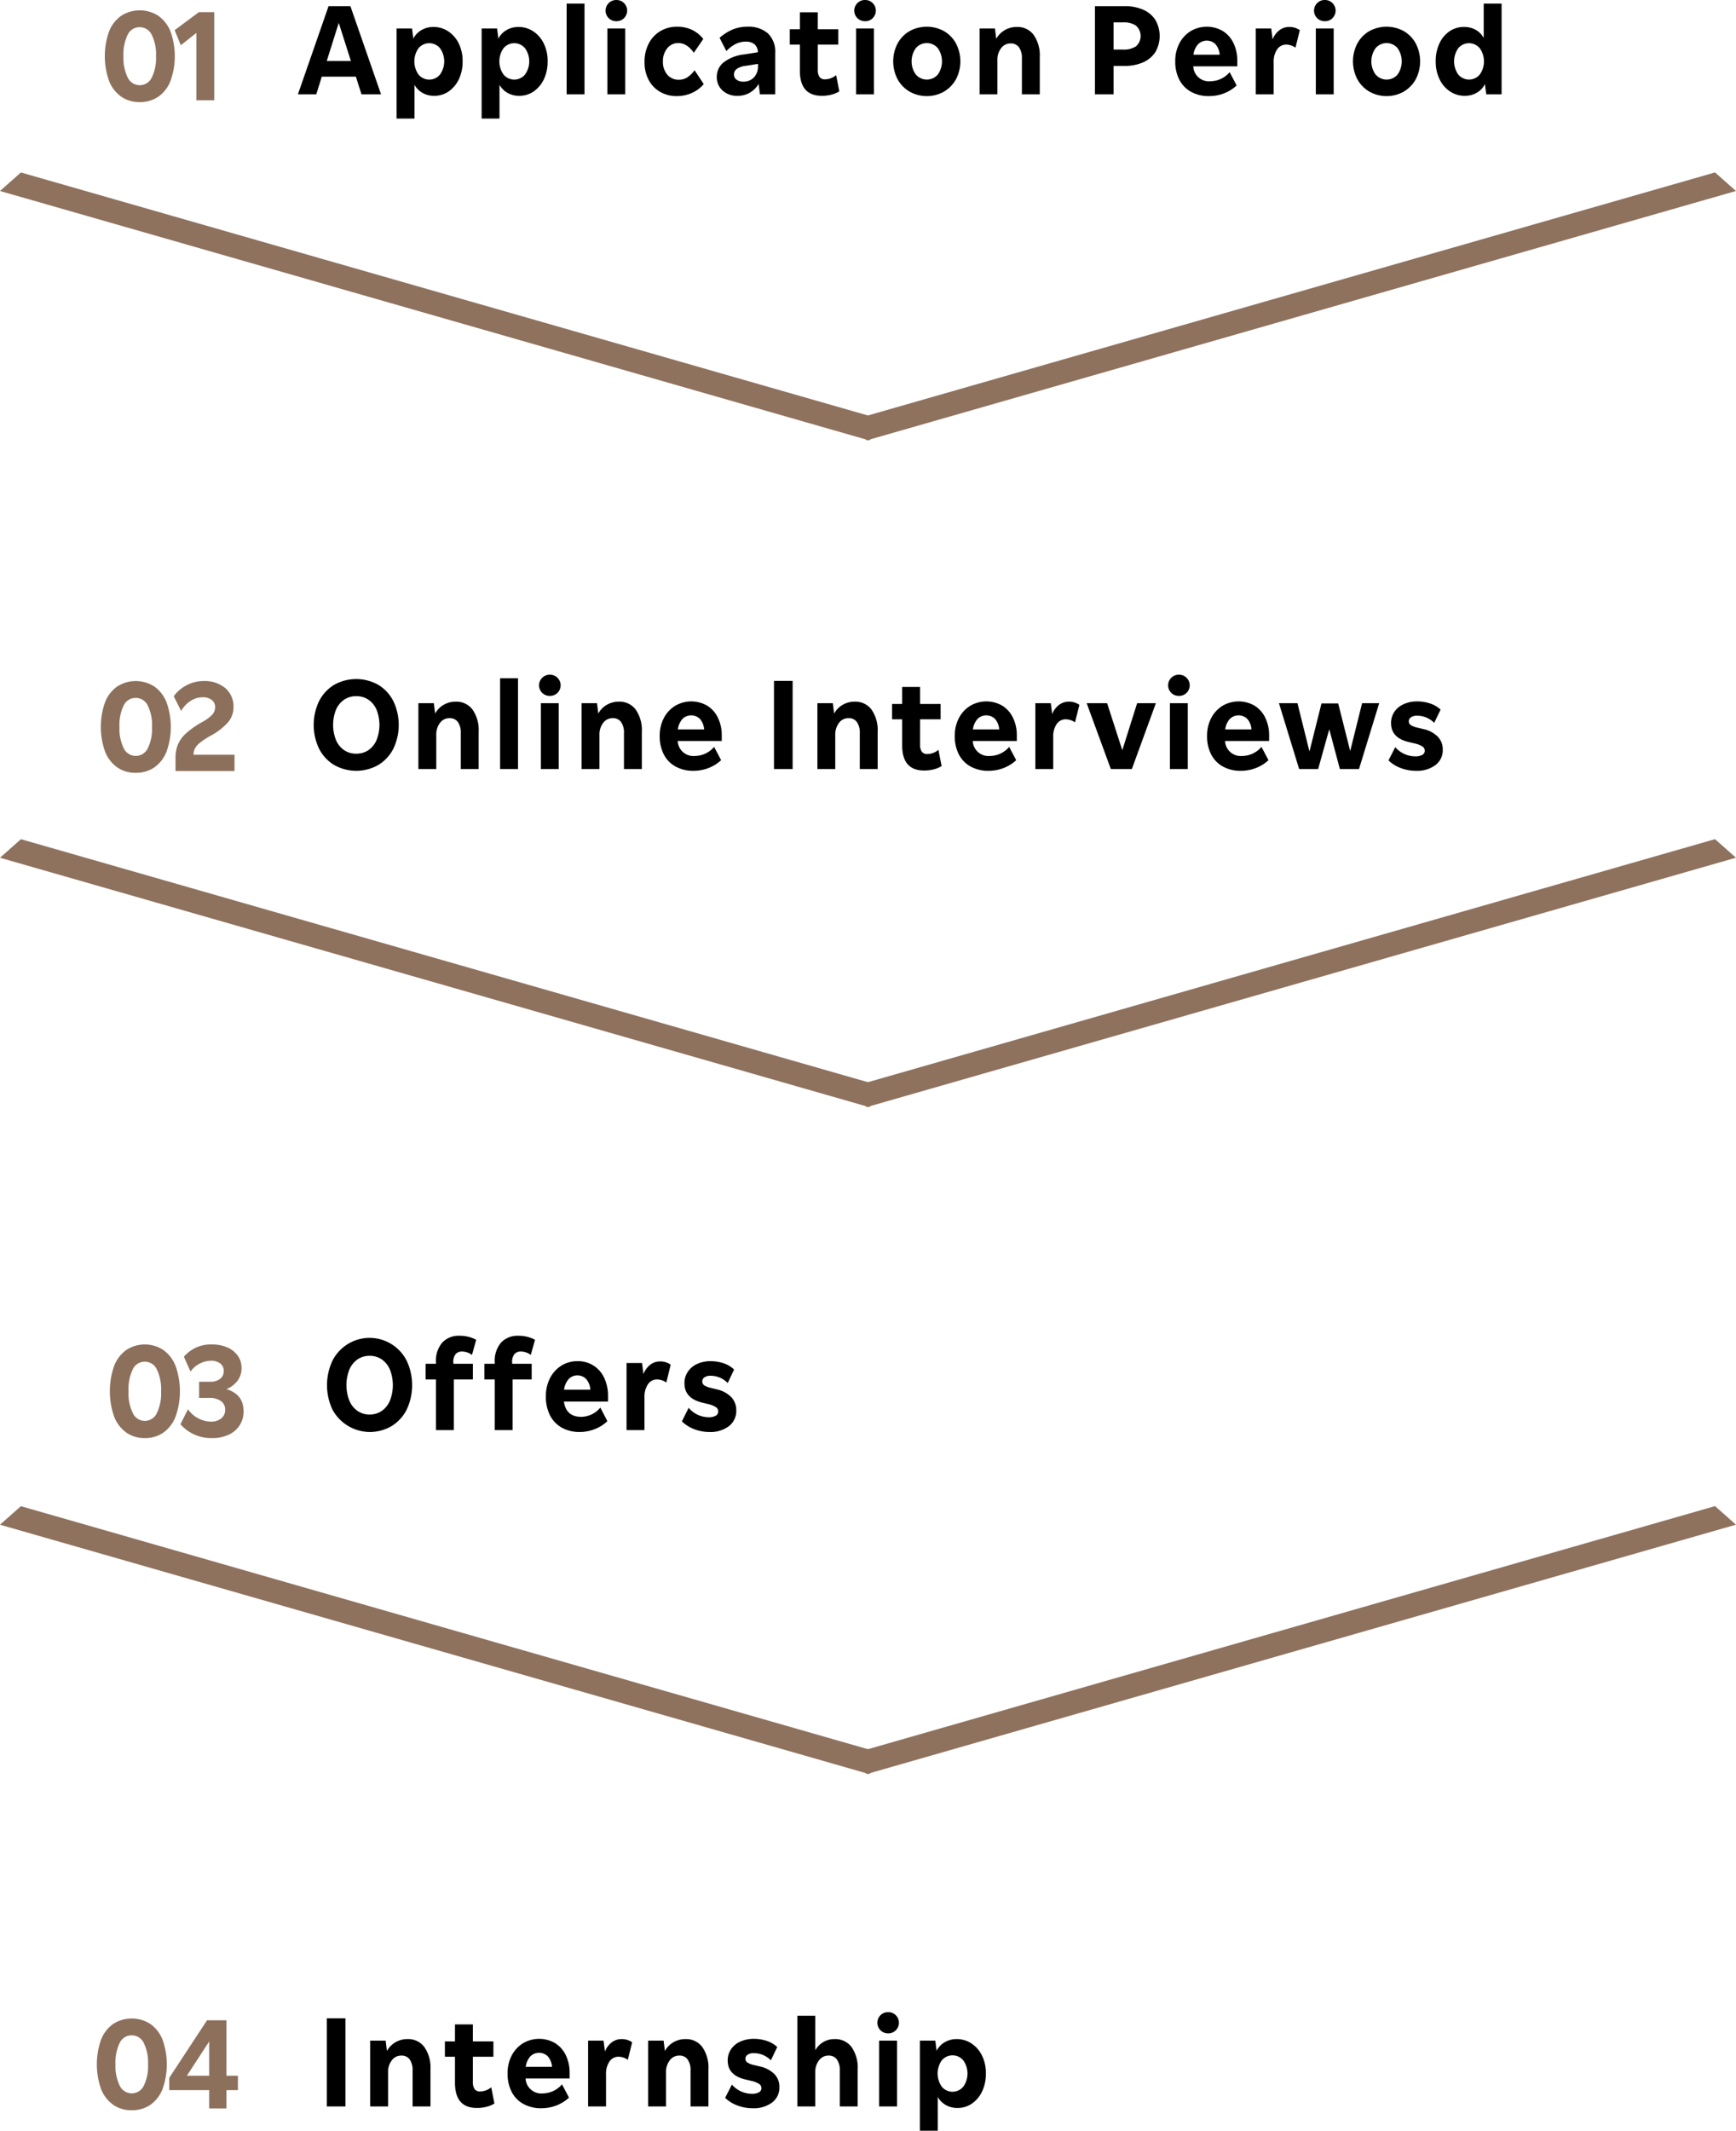
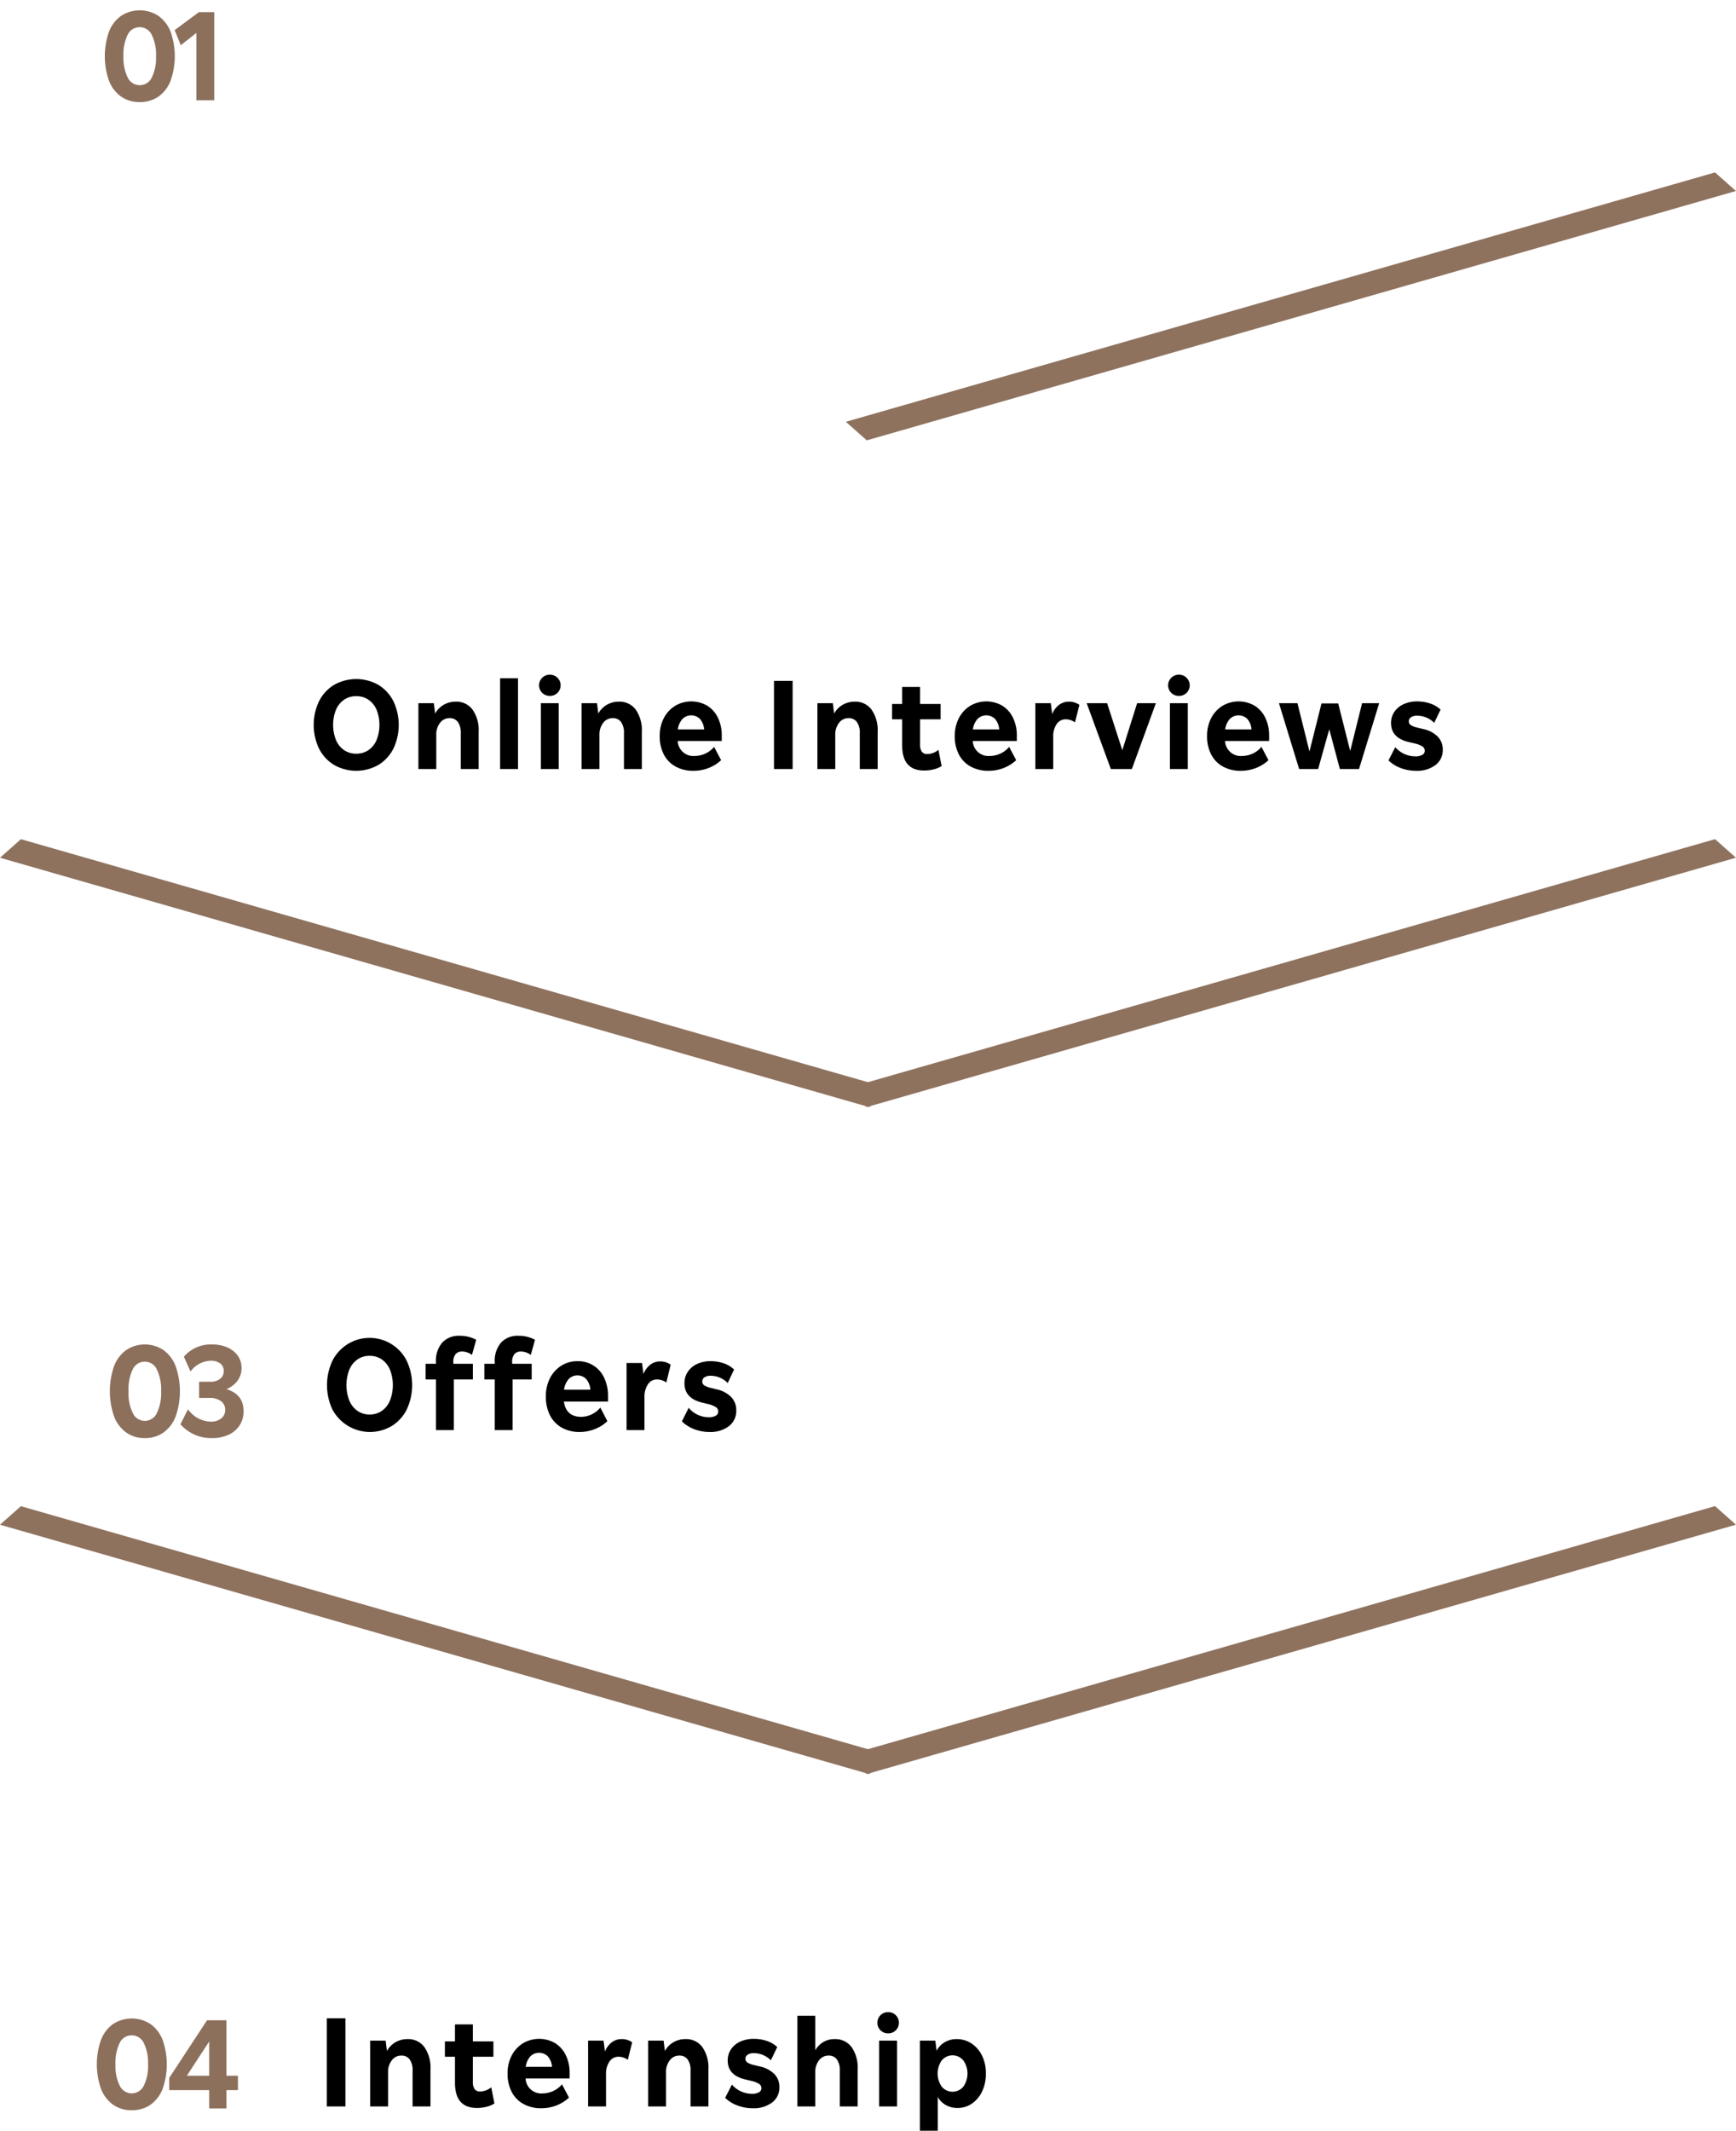
<svg xmlns="http://www.w3.org/2000/svg" id="_200_flow_summer_sp.svg" data-name="200% flow_summer_sp.svg" width="870.186" height="1067.38" viewBox="0 0 435.093 533.69">
  <defs>
    <style>
      .cls-1 {
        fill: #8e725e;
      }

      .cls-1, .cls-2, .cls-3 {
        fill-rule: evenodd;
      }

      .cls-2 {
        fill: #8c705c;
      }
    </style>
  </defs>
  <g id="_" data-name="＞">
    <path id="シェイプ_1" data-name="シェイプ 1" class="cls-1" d="M532.307,3195.44l5.243,4.65-217.844,62.46-5.242-4.65Z" transform="translate(-102.469 -3152.25)" />
-     <path id="シェイプ_1-2" data-name="シェイプ 1" class="cls-1" d="M320.307,3262.56l5.243-4.65-217.843-62.46-5.243,4.64Z" transform="translate(-102.469 -3152.25)" />
    <path id="シェイプ_1-3" data-name="シェイプ 1" class="cls-1" d="M532.307,3362.44l5.243,4.65-217.844,62.46-5.242-4.65Z" transform="translate(-102.469 -3152.25)" />
    <path id="シェイプ_1-4" data-name="シェイプ 1" class="cls-1" d="M320.307,3429.56l5.243-4.65-217.843-62.46-5.243,4.65Z" transform="translate(-102.469 -3152.25)" />
    <path id="シェイプ_1-5" data-name="シェイプ 1" class="cls-1" d="M532.307,3529.5l5.243,4.65-217.844,62.46-5.242-4.64Z" transform="translate(-102.469 -3152.25)" />
    <path id="シェイプ_1-6" data-name="シェイプ 1" class="cls-1" d="M320.307,3596.62l5.243-4.64-217.843-62.46-5.243,4.64Z" transform="translate(-102.469 -3152.25)" />
  </g>
-   <path id="_02" data-name="02" class="cls-2" d="M141.164,3344.46a8.7,8.7,0,0,0,3.04-3.94,18.378,18.378,0,0,0,0-12.37,8.778,8.778,0,0,0-3.04-3.93,8.6,8.6,0,0,0-9.344,0,8.674,8.674,0,0,0-3.024,3.93,18.582,18.582,0,0,0,0,12.35,8.7,8.7,0,0,0,3.024,3.94,7.9,7.9,0,0,0,4.656,1.38A8.09,8.09,0,0,0,141.164,3344.46Zm-7.68-4.77a11.045,11.045,0,0,1-1.072-5.36,11.17,11.17,0,0,1,1.056-5.38,3.294,3.294,0,0,1,3.008-1.89,3.331,3.331,0,0,1,3.024,1.91,11.133,11.133,0,0,1,1.072,5.39,10.981,10.981,0,0,1-1.072,5.33A3.331,3.331,0,0,1,133.484,3339.69Zm27.76,5.68v-4.07H150.972a3.422,3.422,0,0,1,.368-1.58,4.841,4.841,0,0,1,1.28-1.46,20.658,20.658,0,0,1,2.512-1.66,15.777,15.777,0,0,0,4.512-3.46,5.769,5.769,0,0,0,1.344-3.74,6.027,6.027,0,0,0-2.032-4.78,8.07,8.07,0,0,0-5.52-1.78,9.01,9.01,0,0,0-4.144,1.02,9.252,9.252,0,0,0-3.28,2.79l1.856,3.68a7.051,7.051,0,0,1,2.368-2.51,5.484,5.484,0,0,1,2.976-.92,3.618,3.618,0,0,1,2.336.68,2.2,2.2,0,0,1,.832,1.82,2.742,2.742,0,0,1-.7,1.84,9.914,9.914,0,0,1-2.5,1.84,23.254,23.254,0,0,0-3.952,2.74,8.045,8.045,0,0,0-2.128,2.83,8.556,8.556,0,0,0-.64,3.39v3.33h14.784Z" transform="translate(-102.469 -3152.25)" />
  <path id="Online_Interviews" data-name="Online Interviews" class="cls-3" d="M197.316,3343.84a10.1,10.1,0,0,0,3.744-4.06,13.843,13.843,0,0,0,0-11.9,10.128,10.128,0,0,0-3.744-4.07,11.28,11.28,0,0,0-11.136,0,10.128,10.128,0,0,0-3.744,4.07,13.843,13.843,0,0,0,0,11.9,10.1,10.1,0,0,0,3.744,4.06A11.214,11.214,0,0,0,197.316,3343.84Zm-8.64-3.72a5.827,5.827,0,0,1-2.016-2.55,10.34,10.34,0,0,1,0-7.5,5.825,5.825,0,0,1,2.016-2.53,5.229,5.229,0,0,1,3.072-.91,5.288,5.288,0,0,1,3.1.91,5.84,5.84,0,0,1,2.016,2.53,10.34,10.34,0,0,1,0,7.5,5.841,5.841,0,0,1-2.016,2.55,5.36,5.36,0,0,1-3.1.91A5.3,5.3,0,0,1,188.676,3340.12Zm23.136,4.75v-8.58a4.7,4.7,0,0,1,.928-2.96,2.9,2.9,0,0,1,2.4-1.2,2.469,2.469,0,0,1,2.08.96,4.584,4.584,0,0,1,.736,2.82v8.96h4.48v-9.28a8.964,8.964,0,0,0-1.536-5.6,5.028,5.028,0,0,0-4.192-1.99,5.943,5.943,0,0,0-3.056.8,5.747,5.747,0,0,0-2.128,2.18l-0.32-2.59h-3.872v16.48h4.48Zm20.48,0v-22.72h-4.48v22.72h4.48Zm9.92-19.09a2.661,2.661,0,0,0-1.952-4.53,2.66,2.66,0,0,0-2.688,2.66,2.643,2.643,0,0,0,2.688,2.65A2.624,2.624,0,0,0,242.212,3325.78Zm0.288,19.09v-16.48h-4.48v16.48h4.48Zm10.208,0v-8.58a4.7,4.7,0,0,1,.928-2.96,2.9,2.9,0,0,1,2.4-1.2,2.469,2.469,0,0,1,2.08.96,4.584,4.584,0,0,1,.736,2.82v8.96h4.48v-9.28a8.964,8.964,0,0,0-1.536-5.6A5.028,5.028,0,0,0,257.6,3328a5.943,5.943,0,0,0-3.056.8,5.747,5.747,0,0,0-2.128,2.18l-0.32-2.59h-3.872v16.48h4.48Zm27.328-.24a9.816,9.816,0,0,0,3.168-1.97l-1.76-3.33a6.358,6.358,0,0,1-4.768,2.27,3.933,3.933,0,0,1-4.352-3.74h11.04v-1.34a10.007,10.007,0,0,0-.96-4.48,7.2,7.2,0,0,0-2.688-3.03,7.972,7.972,0,0,0-8.064.05,7.855,7.855,0,0,0-2.816,3.07,9.509,9.509,0,0,0-1.024,4.48,9.792,9.792,0,0,0,1.024,4.61,7.238,7.238,0,0,0,2.928,3.02,9.028,9.028,0,0,0,4.528,1.08A10.333,10.333,0,0,0,280.036,3344.63Zm-2.128-12.29a4.478,4.478,0,0,1,1.04,2.61h-6.592a4.906,4.906,0,0,1,1.152-2.61A3.114,3.114,0,0,1,277.908,3332.34Zm23.216,12.53v-22.08h-4.672v22.08h4.672Zm10.688,0v-8.58a4.7,4.7,0,0,1,.928-2.96,2.9,2.9,0,0,1,2.4-1.2,2.469,2.469,0,0,1,2.08.96,4.584,4.584,0,0,1,.736,2.82v8.96h4.48v-9.28a8.964,8.964,0,0,0-1.536-5.6,5.028,5.028,0,0,0-4.192-1.99,5.943,5.943,0,0,0-3.056.8,5.747,5.747,0,0,0-2.128,2.18l-0.32-2.59h-3.872v16.48h4.48Zm24.656,0.09a6.476,6.476,0,0,0,2-.83l-0.8-4.06a4.437,4.437,0,0,1-2.752,1.05,1.634,1.634,0,0,1-1.424-.6,3.186,3.186,0,0,1-.432-1.83v-6.27h5.152v-3.84H333.06v-4.26h-4.48v4.26h-2.528v3.84h2.528v6.53q0,6.3,5.5,6.3A9.542,9.542,0,0,0,336.468,3344.96Zm17.52-.33a9.816,9.816,0,0,0,3.168-1.97l-1.76-3.33a6.358,6.358,0,0,1-4.768,2.27,3.933,3.933,0,0,1-4.352-3.74h11.04v-1.34a10.007,10.007,0,0,0-.96-4.48,7.2,7.2,0,0,0-2.688-3.03,7.972,7.972,0,0,0-8.064.05,7.855,7.855,0,0,0-2.816,3.07,9.509,9.509,0,0,0-1.024,4.48,9.792,9.792,0,0,0,1.024,4.61,7.238,7.238,0,0,0,2.928,3.02,9.028,9.028,0,0,0,4.528,1.08A10.333,10.333,0,0,0,353.988,3344.63Zm-2.128-12.29a4.478,4.478,0,0,1,1.04,2.61h-6.592a4.906,4.906,0,0,1,1.152-2.61A3.114,3.114,0,0,1,351.86,3332.34Zm14.576,12.53v-8.03a5.4,5.4,0,0,1,.864-3.22,2.7,2.7,0,0,1,2.3-1.2,4.148,4.148,0,0,1,2.3.77L373,3328.8a4.567,4.567,0,0,0-2.656-.8,4.028,4.028,0,0,0-2.464.82,5.3,5.3,0,0,0-1.7,2.29l-0.352-2.72h-3.872v16.48h4.48Zm19.712,0,6.016-16.48h-4.7l-3.712,11.77-3.808-11.77h-5.12l6.048,16.48h5.28Zm13.728-19.09a2.661,2.661,0,0,0-1.952-4.53,2.66,2.66,0,0,0-2.688,2.66,2.643,2.643,0,0,0,2.688,2.65A2.624,2.624,0,0,0,399.876,3325.78Zm0.288,19.09v-16.48h-4.48v16.48h4.48Zm17.056-.24a9.816,9.816,0,0,0,3.168-1.97l-1.76-3.33a6.358,6.358,0,0,1-4.768,2.27,3.933,3.933,0,0,1-4.352-3.74h11.04v-1.34a10.007,10.007,0,0,0-.96-4.48,7.2,7.2,0,0,0-2.688-3.03,7.972,7.972,0,0,0-8.064.05,7.855,7.855,0,0,0-2.816,3.07,9.509,9.509,0,0,0-1.024,4.48,9.792,9.792,0,0,0,1.024,4.61,7.238,7.238,0,0,0,2.928,3.02,9.028,9.028,0,0,0,4.528,1.08A10.333,10.333,0,0,0,417.22,3344.63Zm-2.128-12.29a4.478,4.478,0,0,1,1.04,2.61H409.54a4.906,4.906,0,0,1,1.152-2.61A3.114,3.114,0,0,1,415.092,3332.34Zm17.744,12.53,2.784-9.95,2.656,9.95h4.8l5.056-16.48h-4.288l-2.976,11.97-3.008-11.91h-4.192l-3.008,12.03-3.008-12.09h-4.64l5.056,16.48h4.768Zm29.408-.99a4.645,4.645,0,0,0,1.824-3.84,4.555,4.555,0,0,0-1.264-3.28,7.279,7.279,0,0,0-3.664-1.91l-1.44-.35a5.019,5.019,0,0,1-1.664-.64,1.088,1.088,0,0,1-.48-0.93,1.178,1.178,0,0,1,.56-1.02,2.618,2.618,0,0,1,1.52-.39,5.979,5.979,0,0,1,4.288,1.8l1.6-3.33a7.085,7.085,0,0,0-2.592-1.52,10.025,10.025,0,0,0-3.264-.53,8.016,8.016,0,0,0-3.408.69,5.532,5.532,0,0,0-2.32,1.92,4.921,4.921,0,0,0-.832,2.83q0,3.75,4.576,4.77l1.472,0.35a5.953,5.953,0,0,1,1.856.75,1.249,1.249,0,0,1,.544,1.04,1.142,1.142,0,0,1-.624,1.04,3.476,3.476,0,0,1-1.776.37,6.641,6.641,0,0,1-4.992-2.3l-1.7,3.32a8.817,8.817,0,0,0,3.1,1.92,10.713,10.713,0,0,0,3.808.68A7.632,7.632,0,0,0,462.244,3343.88Z" transform="translate(-102.469 -3152.25)" />
  <path id="_01" data-name="01" class="cls-2" d="M142.164,3176.46a8.7,8.7,0,0,0,3.04-3.94,18.378,18.378,0,0,0,0-12.37,8.778,8.778,0,0,0-3.04-3.93,8.6,8.6,0,0,0-9.344,0,8.674,8.674,0,0,0-3.024,3.93,18.582,18.582,0,0,0,0,12.35,8.7,8.7,0,0,0,3.024,3.94,7.9,7.9,0,0,0,4.656,1.38A8.09,8.09,0,0,0,142.164,3176.46Zm-7.68-4.77a11.045,11.045,0,0,1-1.072-5.36,11.17,11.17,0,0,1,1.056-5.38,3.294,3.294,0,0,1,3.008-1.89,3.331,3.331,0,0,1,3.024,1.91,11.133,11.133,0,0,1,1.072,5.39,10.981,10.981,0,0,1-1.072,5.33A3.331,3.331,0,0,1,134.484,3171.69Zm21.68,5.68v-22.08h-3.84l-6.08,4.51,1.536,3.78,3.9-3.08v16.87h4.48Z" transform="translate(-102.469 -3152.25)" />
-   <path id="Application_Period" data-name="Application Period" class="cls-3" d="M181.74,3175.87l1.376-4.42h8.544l1.408,4.42h4.9l-7.68-22.08h-5.472l-7.68,22.08h4.608Zm5.632-17.89,3.04,9.54h-6.048Zm18.976,23.97v-8.45a5.325,5.325,0,0,0,1.984,2,5.776,5.776,0,0,0,2.976.75,6.258,6.258,0,0,0,3.616-1.1,7.744,7.744,0,0,0,2.544-3.04,10.152,10.152,0,0,0,.944-4.5,9.862,9.862,0,0,0-.976-4.49,7.678,7.678,0,0,0-2.64-3.03,6.684,6.684,0,0,0-3.712-1.09,5.8,5.8,0,0,0-3.008.8,5.208,5.208,0,0,0-2.016,2.12l-0.32-2.53h-3.872v22.56h4.48Zm1.008-11.03a5.74,5.74,0,0,1,0-6.59,3.514,3.514,0,0,1,5.392,0,5.669,5.669,0,0,1,0,6.59A3.5,3.5,0,0,1,207.356,3170.92Zm20.3,11.03v-8.45a5.325,5.325,0,0,0,1.984,2,5.776,5.776,0,0,0,2.976.75,6.258,6.258,0,0,0,3.616-1.1,7.744,7.744,0,0,0,2.544-3.04,10.152,10.152,0,0,0,.944-4.5,9.862,9.862,0,0,0-.976-4.49,7.678,7.678,0,0,0-2.64-3.03A6.684,6.684,0,0,0,232.4,3159a5.8,5.8,0,0,0-3.008.8,5.208,5.208,0,0,0-2.016,2.12l-0.32-2.53H223.18v22.56h4.48Zm1.008-11.03a5.74,5.74,0,0,1,0-6.59,3.514,3.514,0,0,1,5.392,0,5.669,5.669,0,0,1,0,6.59A3.5,3.5,0,0,1,228.668,3170.92Zm20.3,4.95v-22.72h-4.48v22.72h4.48Zm9.92-19.09a2.661,2.661,0,0,0-1.952-4.53,2.66,2.66,0,0,0-2.688,2.66,2.643,2.643,0,0,0,2.688,2.65A2.624,2.624,0,0,0,258.892,3156.78Zm0.288,19.09v-16.48H254.7v16.48h4.48Zm16.7-.34a8.18,8.18,0,0,0,2.976-2.22l-2.3-3.46a7.335,7.335,0,0,1-1.9,1.83,3.974,3.974,0,0,1-2.064.54,3.629,3.629,0,0,1-2.864-1.26,4.825,4.825,0,0,1-1.1-3.28,5.04,5.04,0,0,1,1.088-3.35,3.478,3.478,0,0,1,2.784-1.29q2.175,0,3.872,2.43l2.368-3.46a7.968,7.968,0,0,0-2.848-2.29,8.491,8.491,0,0,0-3.648-.78,8.1,8.1,0,0,0-4.288,1.12,7.756,7.756,0,0,0-2.9,3.12,9.846,9.846,0,0,0-1.04,4.62,9.3,9.3,0,0,0,1.024,4.45,7.435,7.435,0,0,0,2.848,2.99,8.2,8.2,0,0,0,4.256,1.08A9.15,9.15,0,0,0,275.884,3175.53Zm14.512-.06a6.3,6.3,0,0,0,2.224-2.19l0.32,2.59h3.84V3165.6a6.382,6.382,0,0,0-1.856-5,7.294,7.294,0,0,0-5.056-1.66,9.537,9.537,0,0,0-3.856.74,12.492,12.492,0,0,0-3.184,2.04l1.7,3.33a8.437,8.437,0,0,1,2.288-1.76,5.623,5.623,0,0,1,2.544-.61,3.415,3.415,0,0,1,2.192.63,2.679,2.679,0,0,1,.88,2.03l-3.424.54a10.279,10.279,0,0,0-5.2,2.02,4.594,4.594,0,0,0-1.68,3.58,4.454,4.454,0,0,0,1.44,3.44,5.329,5.329,0,0,0,3.776,1.33A6.034,6.034,0,0,0,290.4,3175.47Zm-3.3-5.94a5.078,5.078,0,0,1,2.384-.8l2.976-.48v0.58a3.934,3.934,0,0,1-1.008,2.8,3.511,3.511,0,0,1-2.672,1.07,2.684,2.684,0,0,1-1.712-.5,1.569,1.569,0,0,1-.624-1.29A1.707,1.707,0,0,1,287.1,3169.53Zm23.744,6.43a6.476,6.476,0,0,0,2-.83l-0.8-4.06a4.437,4.437,0,0,1-2.752,1.05,1.634,1.634,0,0,1-1.424-.6,3.186,3.186,0,0,1-.432-1.83v-6.27h5.152v-3.84h-5.152v-4.26h-4.48v4.26h-2.528v3.84h2.528v6.53q0,6.3,5.5,6.3A9.542,9.542,0,0,0,310.844,3175.96Zm10.384-19.18a2.661,2.661,0,0,0-1.952-4.53,2.66,2.66,0,0,0-2.688,2.66,2.643,2.643,0,0,0,2.688,2.65A2.624,2.624,0,0,0,321.228,3156.78Zm0.288,19.09v-16.48h-4.48v16.48h4.48Zm17.552-.67a8.141,8.141,0,0,0,3.008-3.08,9.723,9.723,0,0,0,0-9,8,8,0,0,0-3.008-3.08,8.97,8.97,0,0,0-8.608,0,8,8,0,0,0-3.008,3.08,9.723,9.723,0,0,0,0,9,8.134,8.134,0,0,0,3.008,3.08A8.83,8.83,0,0,0,339.068,3175.2Zm-7.04-4.26a5.677,5.677,0,0,1,0-6.64,3.618,3.618,0,0,1,5.488,0,5.747,5.747,0,0,1,0,6.64A3.637,3.637,0,0,1,332.028,3170.94Zm20.432,4.93v-8.58a4.7,4.7,0,0,1,.928-2.96,2.9,2.9,0,0,1,2.4-1.2,2.469,2.469,0,0,1,2.08.96,4.584,4.584,0,0,1,.736,2.82v8.96h4.48v-9.28a8.964,8.964,0,0,0-1.536-5.6,5.028,5.028,0,0,0-4.192-1.99,5.943,5.943,0,0,0-3.056.8,5.747,5.747,0,0,0-2.128,2.18l-0.32-2.59H347.98v16.48h4.48Zm29.12,0v-7.11h2.752a11.146,11.146,0,0,0,4.64-.89,7.033,7.033,0,0,0,3.072-2.56,8.045,8.045,0,0,0,0-8.08,6.84,6.84,0,0,0-3.072-2.56,11.309,11.309,0,0,0-4.64-.88h-7.424v22.08h4.672Zm5.6-17.2a3.447,3.447,0,0,1,0,5.2,5.475,5.475,0,0,1-3.1.8h-2.5v-6.82h2.5A5.323,5.323,0,0,1,387.18,3158.67Zm22.08,16.96a9.816,9.816,0,0,0,3.168-1.97l-1.76-3.33a6.358,6.358,0,0,1-4.768,2.27,3.933,3.933,0,0,1-4.352-3.74h11.04v-1.34a10.007,10.007,0,0,0-.96-4.48,7.2,7.2,0,0,0-2.688-3.03,7.972,7.972,0,0,0-8.064.05,7.855,7.855,0,0,0-2.816,3.07,9.509,9.509,0,0,0-1.024,4.48,9.792,9.792,0,0,0,1.024,4.61,7.238,7.238,0,0,0,2.928,3.02,9.028,9.028,0,0,0,4.528,1.08A10.333,10.333,0,0,0,409.26,3175.63Zm-2.128-12.29a4.478,4.478,0,0,1,1.04,2.61H401.58a4.906,4.906,0,0,1,1.152-2.61A3.114,3.114,0,0,1,407.132,3163.34Zm14.576,12.53v-8.03a5.4,5.4,0,0,1,.864-3.22,2.7,2.7,0,0,1,2.3-1.2,4.148,4.148,0,0,1,2.3.77l1.088-4.39a4.567,4.567,0,0,0-2.656-.8,4.028,4.028,0,0,0-2.464.82,5.3,5.3,0,0,0-1.7,2.29l-0.352-2.72h-3.872v16.48h4.48Zm14.752-19.09a2.661,2.661,0,0,0-1.952-4.53,2.66,2.66,0,0,0-2.688,2.66,2.643,2.643,0,0,0,2.688,2.65A2.624,2.624,0,0,0,436.46,3156.78Zm0.288,19.09v-16.48h-4.48v16.48h4.48Zm17.552-.67a8.141,8.141,0,0,0,3.008-3.08,9.723,9.723,0,0,0,0-9,8,8,0,0,0-3.008-3.08,8.97,8.97,0,0,0-8.608,0,8,8,0,0,0-3.008,3.08,9.723,9.723,0,0,0,0,9,8.134,8.134,0,0,0,3.008,3.08A8.83,8.83,0,0,0,454.3,3175.2Zm-7.04-4.26a5.677,5.677,0,0,1,0-6.64,3.618,3.618,0,0,1,5.488,0,5.747,5.747,0,0,1,0,6.64A3.637,3.637,0,0,1,447.26,3170.94Zm25.392,4.51a4.931,4.931,0,0,0,1.984-2.14l0.352,2.56h3.84v-22.72h-4.48v8.61a5.118,5.118,0,0,0-1.984-2.02,5.877,5.877,0,0,0-2.976-.74,6.321,6.321,0,0,0-3.616,1.09,7.47,7.47,0,0,0-2.528,3.04,10.324,10.324,0,0,0-.928,4.48,9.935,9.935,0,0,0,.976,4.51,7.541,7.541,0,0,0,2.624,3.04,6.523,6.523,0,0,0,3.7,1.09A5.862,5.862,0,0,0,472.652,3175.45Zm-4.688-4.53a5.74,5.74,0,0,1,0-6.59,3.514,3.514,0,0,1,5.392,0,5.669,5.669,0,0,1,0,6.59A3.5,3.5,0,0,1,467.964,3170.92Z" transform="translate(-102.469 -3152.25)" />
  <path id="_04" data-name="04" class="cls-2" d="M140.164,3679.46a8.7,8.7,0,0,0,3.04-3.94,18.378,18.378,0,0,0,0-12.37,8.778,8.778,0,0,0-3.04-3.93,8.6,8.6,0,0,0-9.344,0,8.674,8.674,0,0,0-3.024,3.93,18.582,18.582,0,0,0,0,12.35,8.7,8.7,0,0,0,3.024,3.94,7.9,7.9,0,0,0,4.656,1.38A8.09,8.09,0,0,0,140.164,3679.46Zm-7.68-4.77a11.045,11.045,0,0,1-1.072-5.36,11.17,11.17,0,0,1,1.056-5.38,3.294,3.294,0,0,1,3.008-1.89,3.331,3.331,0,0,1,3.024,1.91,11.133,11.133,0,0,1,1.072,5.39,10.981,10.981,0,0,1-1.072,5.33A3.331,3.331,0,0,1,132.484,3674.69Zm12.4-1.97v3.07H154.9v4.58h4.32v-4.58h2.88v-3.61h-2.88v-13.89h-4.864Zm10.016-9.12v8.58h-5.6Z" transform="translate(-102.469 -3152.25)" />
  <path id="Internship" class="cls-3" d="M189.044,3679.87v-22.08h-4.672v22.08h4.672Zm10.688,0v-8.58a4.7,4.7,0,0,1,.928-2.96,2.9,2.9,0,0,1,2.4-1.2,2.469,2.469,0,0,1,2.08.96,4.584,4.584,0,0,1,.736,2.82v8.96h4.48v-9.28a8.964,8.964,0,0,0-1.536-5.6,5.028,5.028,0,0,0-4.192-1.99,5.943,5.943,0,0,0-3.056.8,5.747,5.747,0,0,0-2.128,2.18l-0.32-2.59h-3.872v16.48h4.48Zm24.656,0.09a6.476,6.476,0,0,0,2-.83l-0.8-4.06a4.437,4.437,0,0,1-2.752,1.05,1.634,1.634,0,0,1-1.424-.6,3.186,3.186,0,0,1-.432-1.83v-6.27h5.152v-3.84H220.98v-4.26H216.5v4.26h-2.528v3.84H216.5v6.53q0,6.3,5.5,6.3A9.542,9.542,0,0,0,224.388,3679.96Zm17.52-.33a9.816,9.816,0,0,0,3.168-1.97l-1.76-3.33a6.358,6.358,0,0,1-4.768,2.27,3.933,3.933,0,0,1-4.352-3.74h11.04v-1.34a10.007,10.007,0,0,0-.96-4.48,7.2,7.2,0,0,0-2.688-3.03,7.972,7.972,0,0,0-8.064.05,7.855,7.855,0,0,0-2.816,3.07,9.509,9.509,0,0,0-1.024,4.48,9.792,9.792,0,0,0,1.024,4.61,7.238,7.238,0,0,0,2.928,3.02,9.028,9.028,0,0,0,4.528,1.08A10.333,10.333,0,0,0,241.908,3679.63Zm-2.128-12.29a4.478,4.478,0,0,1,1.04,2.61h-6.592a4.906,4.906,0,0,1,1.152-2.61A3.114,3.114,0,0,1,239.78,3667.34Zm14.576,12.53v-8.03a5.4,5.4,0,0,1,.864-3.22,2.7,2.7,0,0,1,2.3-1.2,4.148,4.148,0,0,1,2.3.77l1.088-4.39a4.567,4.567,0,0,0-2.656-.8,4.028,4.028,0,0,0-2.464.82,5.3,5.3,0,0,0-1.7,2.29l-0.352-2.72h-3.872v16.48h4.48Zm15.04,0v-8.58a4.7,4.7,0,0,1,.928-2.96,2.9,2.9,0,0,1,2.4-1.2,2.469,2.469,0,0,1,2.08.96,4.584,4.584,0,0,1,.736,2.82v8.96h4.48v-9.28a8.964,8.964,0,0,0-1.536-5.6,5.028,5.028,0,0,0-4.192-1.99,5.943,5.943,0,0,0-3.056.8,5.747,5.747,0,0,0-2.128,2.18l-0.32-2.59h-3.872v16.48h4.48Zm26.592-.99a4.645,4.645,0,0,0,1.824-3.84,4.555,4.555,0,0,0-1.264-3.28,7.279,7.279,0,0,0-3.664-1.91l-1.44-.35a5.019,5.019,0,0,1-1.664-.64,1.088,1.088,0,0,1-.48-0.93,1.178,1.178,0,0,1,.56-1.02,2.618,2.618,0,0,1,1.52-.39,5.979,5.979,0,0,1,4.288,1.8l1.6-3.33a7.085,7.085,0,0,0-2.592-1.52,10.025,10.025,0,0,0-3.264-.53,8.016,8.016,0,0,0-3.408.69,5.532,5.532,0,0,0-2.32,1.92,4.921,4.921,0,0,0-.832,2.83q0,3.75,4.576,4.77l1.472,0.35a5.953,5.953,0,0,1,1.856.75,1.249,1.249,0,0,1,.544,1.04,1.142,1.142,0,0,1-.624,1.04,3.476,3.476,0,0,1-1.776.37,6.641,6.641,0,0,1-4.992-2.3l-1.7,3.32a8.817,8.817,0,0,0,3.1,1.92,10.713,10.713,0,0,0,3.808.68A7.632,7.632,0,0,0,295.988,3678.88Zm10.816,0.99v-8.58a4.7,4.7,0,0,1,.928-2.96,2.9,2.9,0,0,1,2.4-1.2,2.469,2.469,0,0,1,2.08.96,4.584,4.584,0,0,1,.736,2.82v8.96h4.48v-9.25a9.019,9.019,0,0,0-1.536-5.63,5.094,5.094,0,0,0-4.256-1.99,5.446,5.446,0,0,0-2.816.74,5.586,5.586,0,0,0-2.016,2.05v-8.64h-4.48v22.72h4.48ZM327,3660.78a2.661,2.661,0,0,0-1.952-4.53,2.66,2.66,0,0,0-2.688,2.66,2.643,2.643,0,0,0,2.688,2.65A2.624,2.624,0,0,0,327,3660.78Zm0.288,19.09v-16.48H322.8v16.48h4.48Zm10.208,6.08v-8.45a5.325,5.325,0,0,0,1.984,2,5.776,5.776,0,0,0,2.976.75,6.258,6.258,0,0,0,3.616-1.1,7.744,7.744,0,0,0,2.544-3.04,10.152,10.152,0,0,0,.944-4.5,9.862,9.862,0,0,0-.976-4.49,7.678,7.678,0,0,0-2.64-3.03,6.684,6.684,0,0,0-3.712-1.09,5.8,5.8,0,0,0-3.008.8,5.208,5.208,0,0,0-2.016,2.12l-0.32-2.53h-3.872v22.56h4.48Zm1.008-11.03a5.74,5.74,0,0,1,0-6.59,3.514,3.514,0,0,1,5.392,0,5.669,5.669,0,0,1,0,6.59A3.5,3.5,0,0,1,338.5,3674.92Z" transform="translate(-102.469 -3152.25)" />
  <path id="_03" data-name="03" class="cls-2" d="M143.442,3511.07a8.835,8.835,0,0,0,3.044-4.02,19.073,19.073,0,0,0,0-12.62,8.912,8.912,0,0,0-3.044-4.01,8.465,8.465,0,0,0-9.356,0,8.808,8.808,0,0,0-3.028,4.01,19.316,19.316,0,0,0,0,12.61,8.808,8.808,0,0,0,3.028,4.01,7.8,7.8,0,0,0,4.662,1.41A7.98,7.98,0,0,0,143.442,3511.07Zm-7.69-4.87a11.387,11.387,0,0,1-1.073-5.46,11.561,11.561,0,0,1,1.057-5.49,3.321,3.321,0,0,1,6.04.02,11.507,11.507,0,0,1,1.074,5.5,11.308,11.308,0,0,1-1.074,5.43A3.3,3.3,0,0,1,135.752,3506.2Zm24.016,5.42a6.46,6.46,0,0,0,2.756-2.35,6.31,6.31,0,0,0,.993-3.54q0-4.23-4.293-5.53a6.594,6.594,0,0,0,2.771-2.1,5.162,5.162,0,0,0,1.01-3.18,5.218,5.218,0,0,0-.93-3.08,6.274,6.274,0,0,0-2.611-2.08,9.481,9.481,0,0,0-3.893-.75,8.852,8.852,0,0,0-7.018,3.07l1.666,3.72a6.461,6.461,0,0,1,5.063-2.71,3.756,3.756,0,0,1,2.4.69,2.286,2.286,0,0,1,.866,1.89,2.378,2.378,0,0,1-.914,1.95,3.739,3.739,0,0,1-2.419.73h-2.852v4.05h2.6a4.7,4.7,0,0,1,2.884.8,2.577,2.577,0,0,1,1.057,2.17,2.626,2.626,0,0,1-.993,2.17,4.027,4.027,0,0,1-2.628.8,7.168,7.168,0,0,1-5.7-3.1l-1.891,3.76a10.227,10.227,0,0,0,7.947,3.46A9.514,9.514,0,0,0,159.768,3511.62Z" transform="translate(-102.469 -3152.25)" />
  <path id="Offers" class="cls-3" d="M200.671,3509.42a10.261,10.261,0,0,0,3.749-4.14,14.382,14.382,0,0,0,0-12.15,10.422,10.422,0,0,0-18.649,0,14.382,14.382,0,0,0,0,12.15A10.683,10.683,0,0,0,200.671,3509.42Zm-8.651-3.8a5.919,5.919,0,0,1-2.019-2.6,10.729,10.729,0,0,1,0-7.65,5.915,5.915,0,0,1,2.019-2.58,5.184,5.184,0,0,1,3.076-.93,5.24,5.24,0,0,1,3.108.93,5.93,5.93,0,0,1,2.019,2.58,10.729,10.729,0,0,1,0,7.65,5.933,5.933,0,0,1-2.019,2.6,5.24,5.24,0,0,1-3.108.93A5.184,5.184,0,0,1,192.02,3505.62Zm24.192,4.85v-12.7h4.775v-3.92h-4.871l-0.032-.36a3.062,3.062,0,0,1,.577-2.06,2.04,2.04,0,0,1,1.6-.65,4.2,4.2,0,0,1,2.5.85l1.058-3.79a8.622,8.622,0,0,0-4.166-1.01,5.633,5.633,0,0,0-4.342,1.71,7,7,0,0,0-1.586,4.92v0.39h-2.595v3.92h2.595v12.7h4.486Zm14.74,0v-12.7h4.774v-3.92h-4.87l-0.032-.36a3.062,3.062,0,0,1,.577-2.06,2.04,2.04,0,0,1,1.6-.65,4.2,4.2,0,0,1,2.5.85l1.057-3.79a8.615,8.615,0,0,0-4.165-1.01,5.63,5.63,0,0,0-4.342,1.71,7,7,0,0,0-1.586,4.92v0.39h-2.6v3.92h2.6v12.7h4.486Zm20.572-.25a9.57,9.57,0,0,0,3.172-2l-1.763-3.4a6.324,6.324,0,0,1-4.774,2.32c-2.542,0-4-1.28-4.358-3.82h11.055v-1.37a10.436,10.436,0,0,0-.961-4.58,7.124,7.124,0,0,0-6.7-4.17,7.427,7.427,0,0,0-4.07,1.14,7.974,7.974,0,0,0-2.82,3.13,9.854,9.854,0,0,0-1.025,4.57,10.185,10.185,0,0,0,1.025,4.71,7.4,7.4,0,0,0,2.932,3.08,8.957,8.957,0,0,0,4.535,1.1A10.173,10.173,0,0,0,251.524,3510.22Zm-2.131-12.53a4.583,4.583,0,0,1,1.041,2.66h-6.6a5,5,0,0,1,1.154-2.66A3.051,3.051,0,0,1,249.393,3497.69Zm14.6,12.78v-8.2a5.594,5.594,0,0,1,.865-3.28,2.68,2.68,0,0,1,2.308-1.22,4.1,4.1,0,0,1,2.307.78l1.089-4.47a4.451,4.451,0,0,0-2.659-.82,3.987,3.987,0,0,0-2.468.83,5.472,5.472,0,0,0-1.7,2.34l-0.352-2.78H259.5v16.82h4.486Zm21.181-1.01a4.782,4.782,0,0,0,1.826-3.92,4.719,4.719,0,0,0-1.265-3.35,7.245,7.245,0,0,0-3.669-1.94l-1.442-.36a5.01,5.01,0,0,1-1.667-.65,1.135,1.135,0,0,1-.48-0.95,1.229,1.229,0,0,1,.561-1.05,2.623,2.623,0,0,1,1.522-.39,5.94,5.94,0,0,1,4.293,1.83l1.6-3.39a7.041,7.041,0,0,0-2.6-1.56,10.049,10.049,0,0,0-3.268-.53,7.889,7.889,0,0,0-3.413.7,5.551,5.551,0,0,0-2.323,1.96,5.085,5.085,0,0,0-.833,2.89q0,3.81,4.582,4.86l1.474,0.36a5.882,5.882,0,0,1,1.858.77,1.257,1.257,0,0,1,.545,1.06,1.17,1.17,0,0,1-.625,1.06,3.473,3.473,0,0,1-1.778.38,6.582,6.582,0,0,1-5-2.36l-1.7,3.4a9.083,9.083,0,0,0,3.108,1.96,10.529,10.529,0,0,0,3.813.69A7.543,7.543,0,0,0,285.169,3509.46Z" transform="translate(-102.469 -3152.25)" />
</svg>